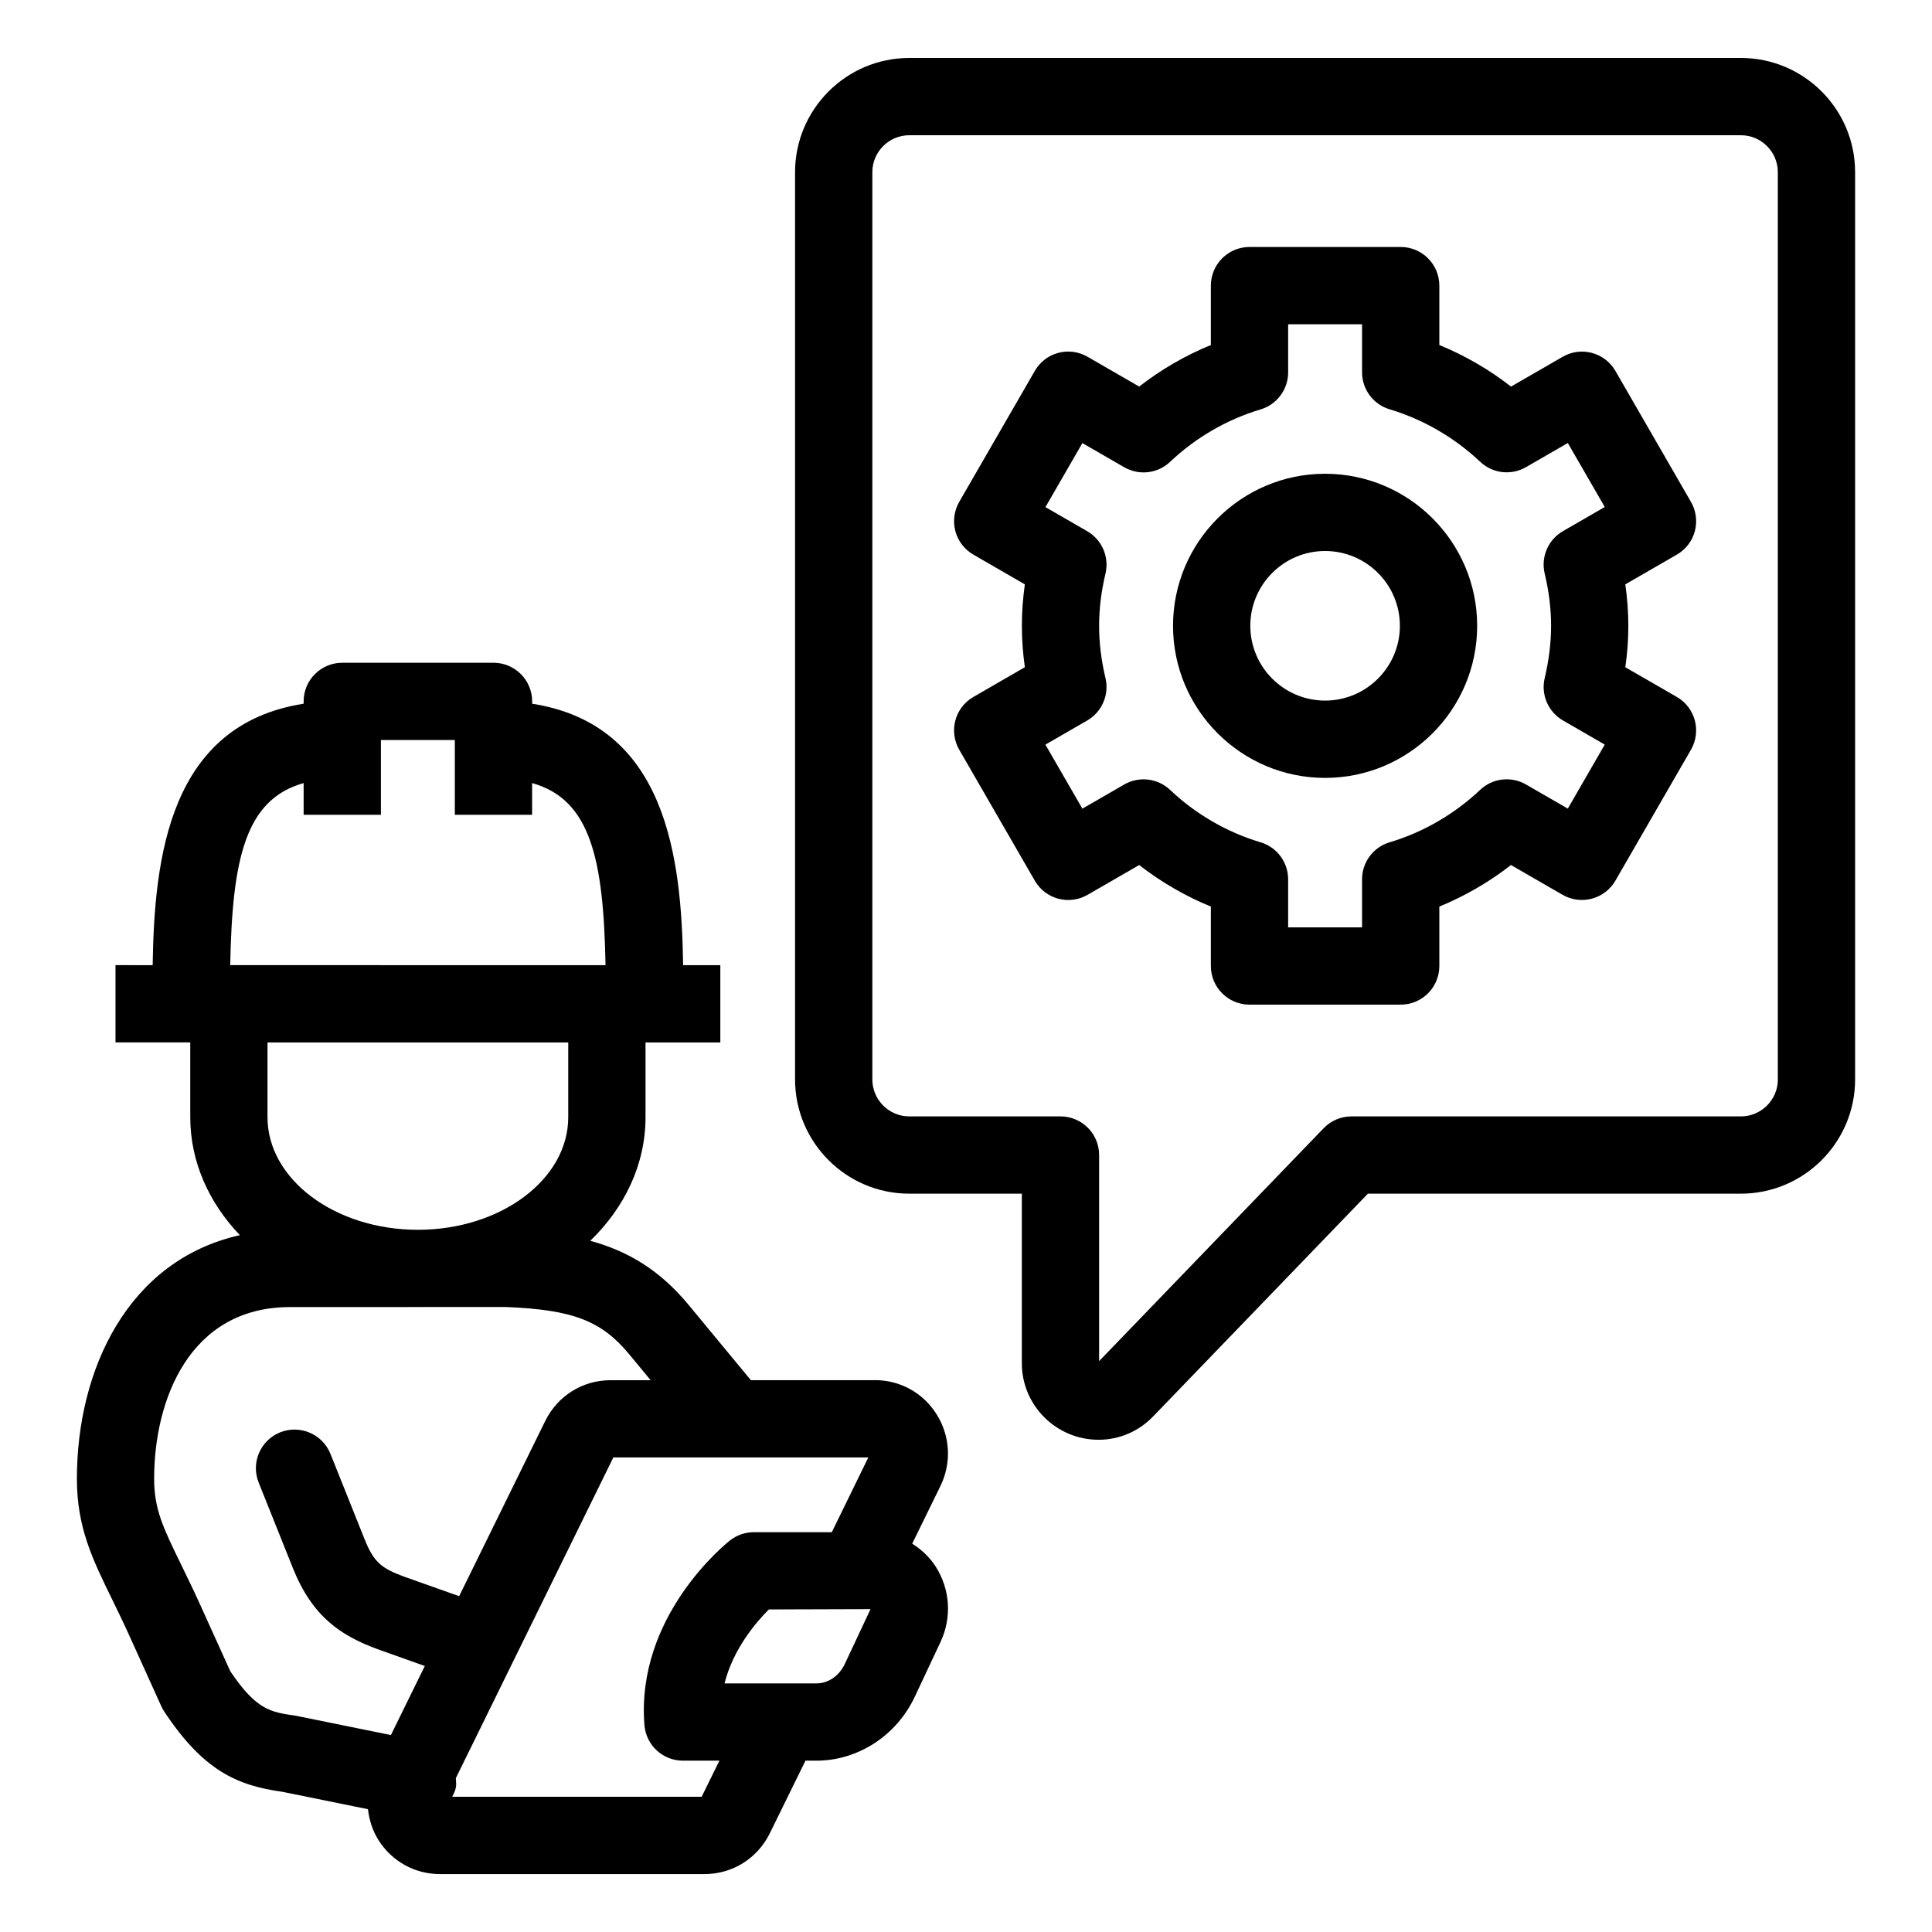
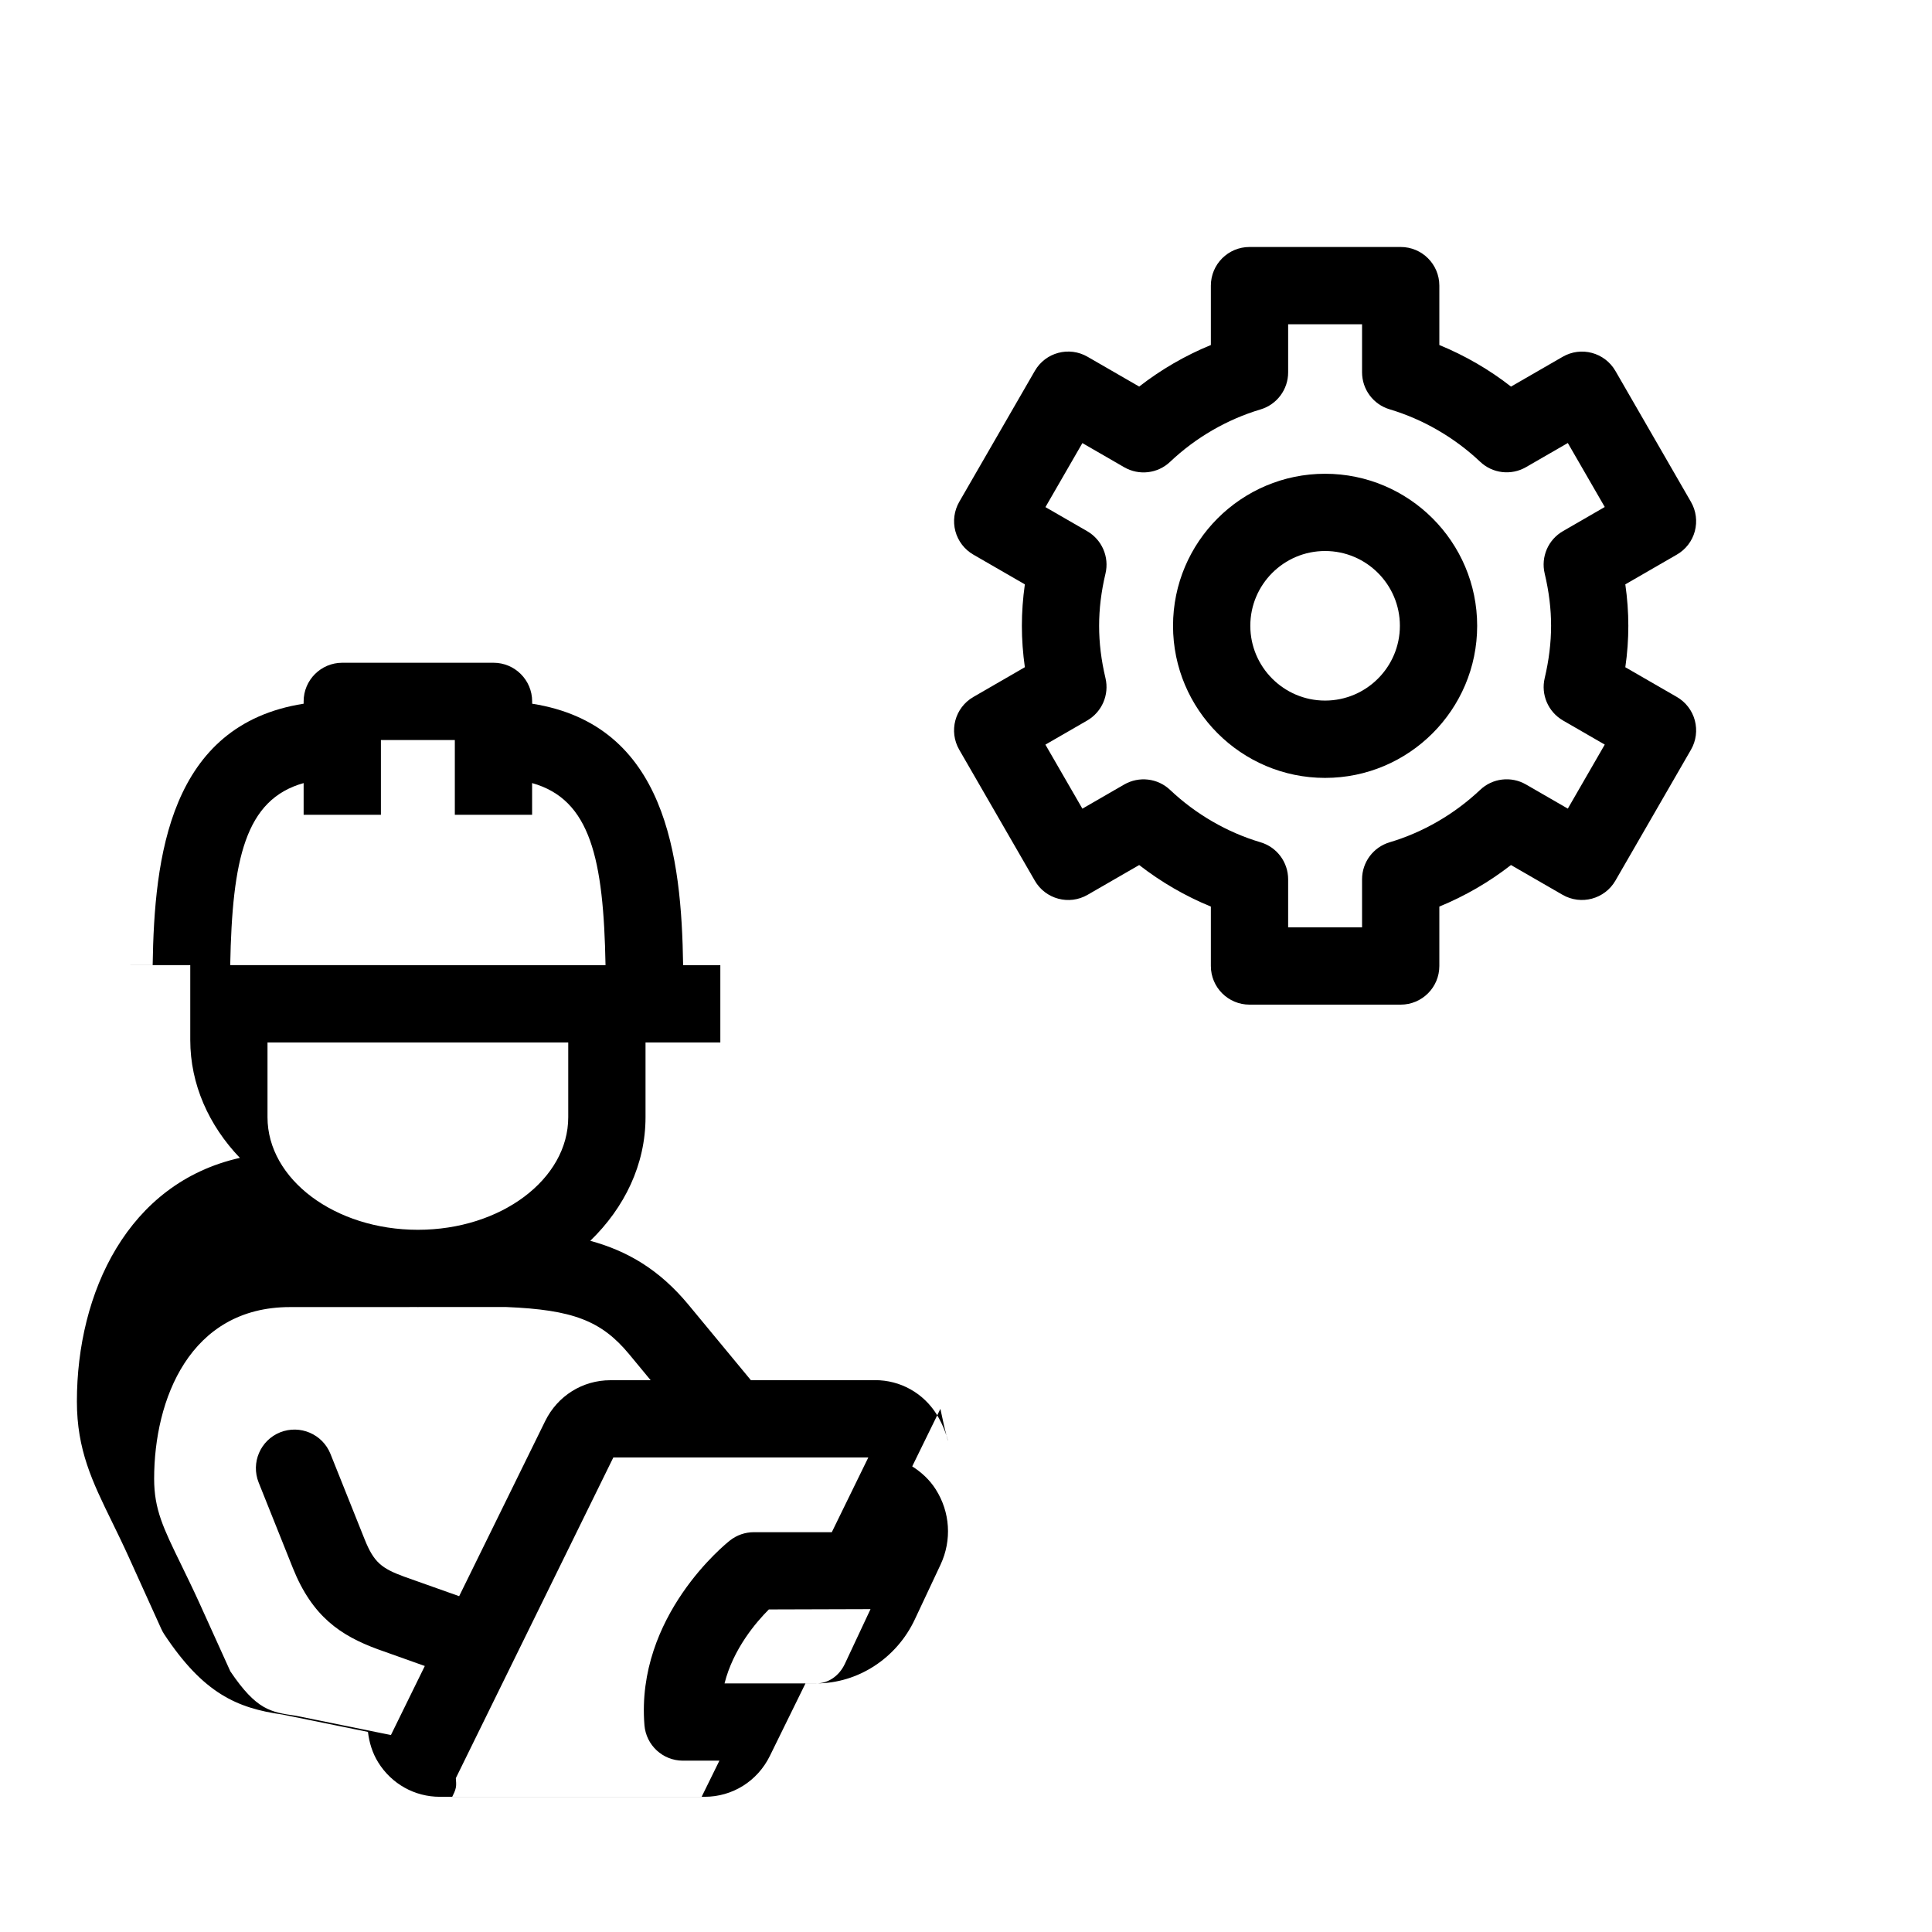
<svg xmlns="http://www.w3.org/2000/svg" version="1.1" id="Livello_1" x="0px" y="0px" width="50px" height="50px" viewBox="0 0 50 50" enable-background="new 0 0 50 50" xml:space="preserve">
  <g>
-     <path d="M45.055,1.5H23.532c-1.63,0-2.956,1.327-2.956,2.957v23.478c0,1.631,1.326,2.957,2.956,2.957h2.913v4.388   c0,1.093,0.891,1.981,1.985,1.981c0.539,0,1.045-0.219,1.42-0.611l5.551-5.758h9.653c1.63,0,2.956-1.326,2.956-2.957V4.457   C48.011,2.827,46.685,1.5,45.055,1.5z M46.011,27.935c0,0.527-0.429,0.957-0.956,0.957H34.976c-0.271,0-0.531,0.11-0.721,0.307   l-5.81,6.027v-5.334c0-0.553-0.448-1-1-1h-3.913c-0.527,0-0.956-0.43-0.956-0.957V4.457c0-0.528,0.429-0.957,0.956-0.957h21.522   c0.527,0,0.956,0.429,0.956,0.957V27.935z" />
    <path d="M43.862,13.748c0.068-0.256,0.033-0.529-0.1-0.759L41.807,9.6c-0.277-0.479-0.888-0.643-1.366-0.366l-1.336,0.771   C38.538,9.562,37.911,9.2,37.25,8.929V7.392c0-0.552-0.448-1-1-1h-3.913c-0.553,0-1,0.448-1,1v1.537   c-0.662,0.271-1.288,0.634-1.855,1.075l-1.336-0.771c-0.479-0.277-1.09-0.113-1.365,0.366l-1.956,3.389   c-0.132,0.23-0.168,0.503-0.1,0.759c0.069,0.256,0.236,0.475,0.466,0.607l1.332,0.769c-0.051,0.363-0.077,0.721-0.077,1.072   c0,0.352,0.026,0.71,0.077,1.072l-1.332,0.77c-0.479,0.276-0.642,0.887-0.366,1.366l1.956,3.389   c0.275,0.478,0.887,0.642,1.365,0.366l1.336-0.771c0.568,0.441,1.193,0.804,1.855,1.075V25c0,0.552,0.447,1,1,1h3.913   c0.552,0,1-0.448,1-1v-1.538c0.661-0.271,1.287-0.633,1.854-1.075l1.336,0.771c0.479,0.275,1.089,0.111,1.366-0.366l1.956-3.389   c0.133-0.23,0.168-0.503,0.1-0.759c-0.068-0.256-0.236-0.475-0.466-0.607l-1.333-0.769c0.053-0.362,0.078-0.721,0.078-1.073   s-0.026-0.71-0.078-1.072l1.332-0.769C43.626,14.222,43.794,14.003,43.862,13.748z M39.976,14.842   c0.111,0.468,0.166,0.911,0.166,1.353c0,0.437-0.056,0.892-0.165,1.353c-0.103,0.43,0.09,0.876,0.473,1.098l1.081,0.624   l-0.956,1.657l-1.083-0.625c-0.383-0.221-0.866-0.164-1.186,0.14c-0.666,0.629-1.477,1.099-2.341,1.356   c-0.425,0.126-0.715,0.516-0.715,0.958V24h-1.913v-1.244c0-0.442-0.291-0.833-0.715-0.958c-0.865-0.257-1.675-0.726-2.34-1.355   c-0.32-0.304-0.803-0.361-1.188-0.14l-1.082,0.625l-0.957-1.657l1.081-0.624c0.382-0.221,0.575-0.666,0.474-1.096   c-0.111-0.469-0.165-0.912-0.165-1.354c0-0.441,0.054-0.884,0.165-1.354c0.102-0.43-0.092-0.875-0.474-1.096l-1.08-0.623   l0.956-1.657l1.082,0.625c0.385,0.221,0.867,0.165,1.188-0.14c0.664-0.629,1.475-1.098,2.34-1.356   c0.424-0.126,0.715-0.516,0.715-0.958V8.392h1.913v1.243c0,0.442,0.29,0.832,0.714,0.958c0.865,0.259,1.676,0.728,2.342,1.357   c0.32,0.304,0.803,0.361,1.186,0.14l1.083-0.625l0.956,1.656l-1.08,0.624C40.066,13.966,39.874,14.412,39.976,14.842z" />
    <path d="M34.293,12.261c-2.169,0-3.935,1.765-3.935,3.935c0,2.17,1.766,3.936,3.935,3.936c2.17,0,3.936-1.766,3.936-3.936   C38.229,14.026,36.463,12.261,34.293,12.261z M34.293,18.131c-1.067,0-1.935-0.868-1.935-1.936c0-1.067,0.867-1.935,1.935-1.935   s1.936,0.868,1.936,1.935C36.229,17.263,35.36,18.131,34.293,18.131z" />
-     <path d="M24.242,36.606c-0.347-0.556-0.942-0.888-1.594-0.888h-3.216l-1.613-1.95c-0.752-0.908-1.578-1.393-2.543-1.656   c0.889-0.86,1.43-1.977,1.43-3.199v-1.935h1.936v-2h-0.963c-0.042-2.791-0.431-6.221-3.907-6.766v-0.06c0-0.552-0.448-1-1-1H8.858   c-0.552,0-1,0.448-1,1v0.06c-3.476,0.545-3.865,3.975-3.907,6.766H2.989v2h1.935v1.935c0,1.153,0.482,2.214,1.284,3.053   c-2.901,0.65-4.218,3.486-4.218,6.303c0,1.256,0.399,2.074,0.905,3.109c0.136,0.279,0.286,0.585,0.444,0.934l0.834,1.842   c0.022,0.049,0.048,0.096,0.077,0.141c1.012,1.527,1.878,1.912,3.064,2.078l2.209,0.449c0.032,0.275,0.114,0.545,0.266,0.79   c0.347,0.557,0.942,0.889,1.594,0.889h6.853c0.72,0,1.366-0.404,1.687-1.056l0.923-1.879h0.283c1.076,0,2.076-0.65,2.547-1.657   l0.665-1.415c0.296-0.633,0.25-1.361-0.124-1.949c-0.158-0.249-0.371-0.444-0.609-0.595l0.729-1.489   C24.629,37.862,24.594,37.171,24.242,36.606z M7.858,20.266v0.821h2v-1.935h1.913v1.935h2v-0.821   c1.513,0.424,1.849,1.965,1.9,4.712H5.958C6.01,22.231,6.346,20.69,7.858,20.266z M14.706,26.979v1.935   c0,1.606-1.745,2.913-3.891,2.913c-2.146,0-3.892-1.307-3.892-2.913v-1.935H14.706z M5.961,43.254L5.16,41.485   c-0.168-0.369-0.326-0.691-0.468-0.984c-0.468-0.959-0.703-1.439-0.703-2.232c0-2.049,0.921-4.442,3.518-4.442l3.295-0.001   c0.005,0,0.009,0.001,0.014,0.001c0.005,0,0.009-0.001,0.014-0.001h2.276c1.716,0.07,2.458,0.354,3.175,1.219l0.558,0.675h-1.041   c-0.722,0-1.368,0.405-1.688,1.056l-2.227,4.533l-1.426-0.506c-0.577-0.213-0.781-0.366-1.021-0.967l-0.884-2.21   c-0.206-0.513-0.787-0.76-1.3-0.558c-0.513,0.205-0.763,0.787-0.558,1.3l0.884,2.21c0.504,1.26,1.238,1.751,2.197,2.104   l1.219,0.434l-0.877,1.787l-2.463-0.5C7.004,44.31,6.64,44.259,5.961,43.254z M18.159,46.5h-6.455   c0.037-0.075,0.076-0.15,0.093-0.236c0.017-0.084,0.004-0.165,0-0.246l4.076-8.299h6.599l-0.945,1.934h-2.017   c-0.224,0-0.442,0.075-0.618,0.214c-0.1,0.078-2.441,1.953-2.214,4.779c0.042,0.52,0.475,0.92,0.997,0.92h0.943L18.159,46.5z    M21.865,43.06c-0.146,0.312-0.428,0.506-0.736,0.506h-2.378c0.224-0.893,0.817-1.584,1.147-1.914l2.631-0.008L21.865,43.06z" />
+     <path d="M24.242,36.606c-0.347-0.556-0.942-0.888-1.594-0.888h-3.216l-1.613-1.95c-0.752-0.908-1.578-1.393-2.543-1.656   c0.889-0.86,1.43-1.977,1.43-3.199v-1.935h1.936v-2h-0.963c-0.042-2.791-0.431-6.221-3.907-6.766v-0.06c0-0.552-0.448-1-1-1H8.858   c-0.552,0-1,0.448-1,1v0.06c-3.476,0.545-3.865,3.975-3.907,6.766H2.989h1.935v1.935c0,1.153,0.482,2.214,1.284,3.053   c-2.901,0.65-4.218,3.486-4.218,6.303c0,1.256,0.399,2.074,0.905,3.109c0.136,0.279,0.286,0.585,0.444,0.934l0.834,1.842   c0.022,0.049,0.048,0.096,0.077,0.141c1.012,1.527,1.878,1.912,3.064,2.078l2.209,0.449c0.032,0.275,0.114,0.545,0.266,0.79   c0.347,0.557,0.942,0.889,1.594,0.889h6.853c0.72,0,1.366-0.404,1.687-1.056l0.923-1.879h0.283c1.076,0,2.076-0.65,2.547-1.657   l0.665-1.415c0.296-0.633,0.25-1.361-0.124-1.949c-0.158-0.249-0.371-0.444-0.609-0.595l0.729-1.489   C24.629,37.862,24.594,37.171,24.242,36.606z M7.858,20.266v0.821h2v-1.935h1.913v1.935h2v-0.821   c1.513,0.424,1.849,1.965,1.9,4.712H5.958C6.01,22.231,6.346,20.69,7.858,20.266z M14.706,26.979v1.935   c0,1.606-1.745,2.913-3.891,2.913c-2.146,0-3.892-1.307-3.892-2.913v-1.935H14.706z M5.961,43.254L5.16,41.485   c-0.168-0.369-0.326-0.691-0.468-0.984c-0.468-0.959-0.703-1.439-0.703-2.232c0-2.049,0.921-4.442,3.518-4.442l3.295-0.001   c0.005,0,0.009,0.001,0.014,0.001c0.005,0,0.009-0.001,0.014-0.001h2.276c1.716,0.07,2.458,0.354,3.175,1.219l0.558,0.675h-1.041   c-0.722,0-1.368,0.405-1.688,1.056l-2.227,4.533l-1.426-0.506c-0.577-0.213-0.781-0.366-1.021-0.967l-0.884-2.21   c-0.206-0.513-0.787-0.76-1.3-0.558c-0.513,0.205-0.763,0.787-0.558,1.3l0.884,2.21c0.504,1.26,1.238,1.751,2.197,2.104   l1.219,0.434l-0.877,1.787l-2.463-0.5C7.004,44.31,6.64,44.259,5.961,43.254z M18.159,46.5h-6.455   c0.037-0.075,0.076-0.15,0.093-0.236c0.017-0.084,0.004-0.165,0-0.246l4.076-8.299h6.599l-0.945,1.934h-2.017   c-0.224,0-0.442,0.075-0.618,0.214c-0.1,0.078-2.441,1.953-2.214,4.779c0.042,0.52,0.475,0.92,0.997,0.92h0.943L18.159,46.5z    M21.865,43.06c-0.146,0.312-0.428,0.506-0.736,0.506h-2.378c0.224-0.893,0.817-1.584,1.147-1.914l2.631-0.008L21.865,43.06z" />
  </g>
</svg>